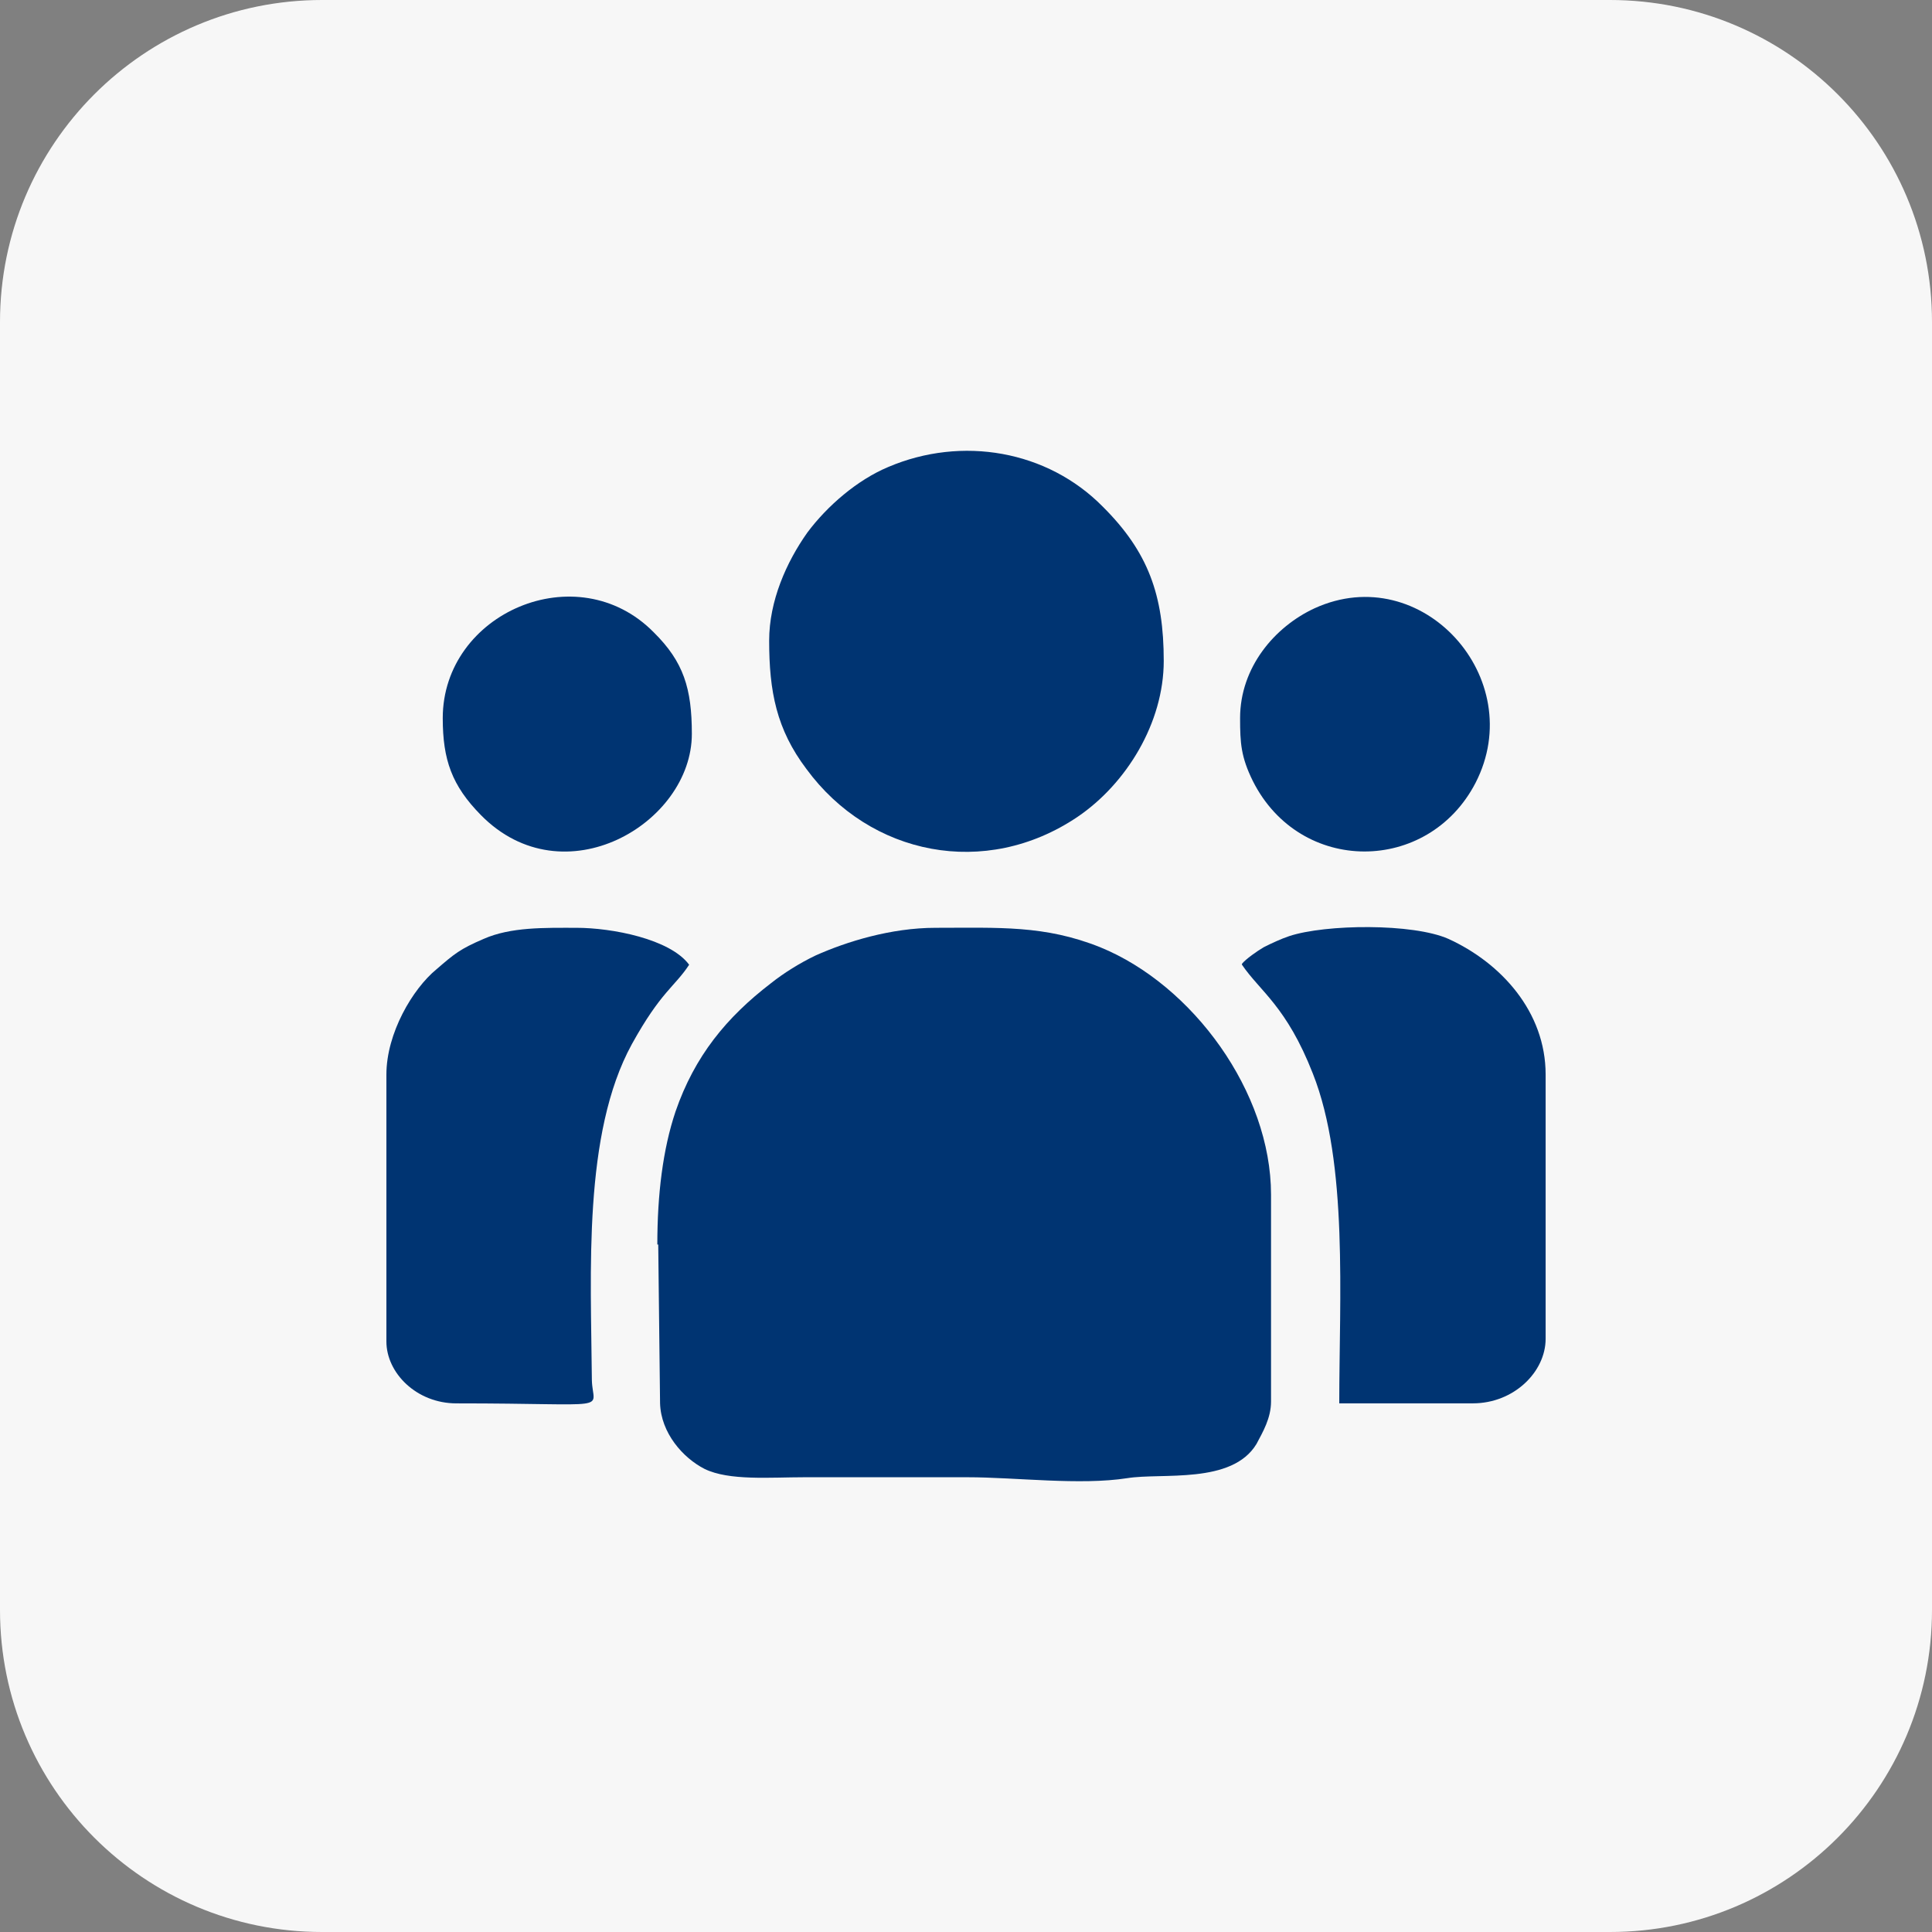
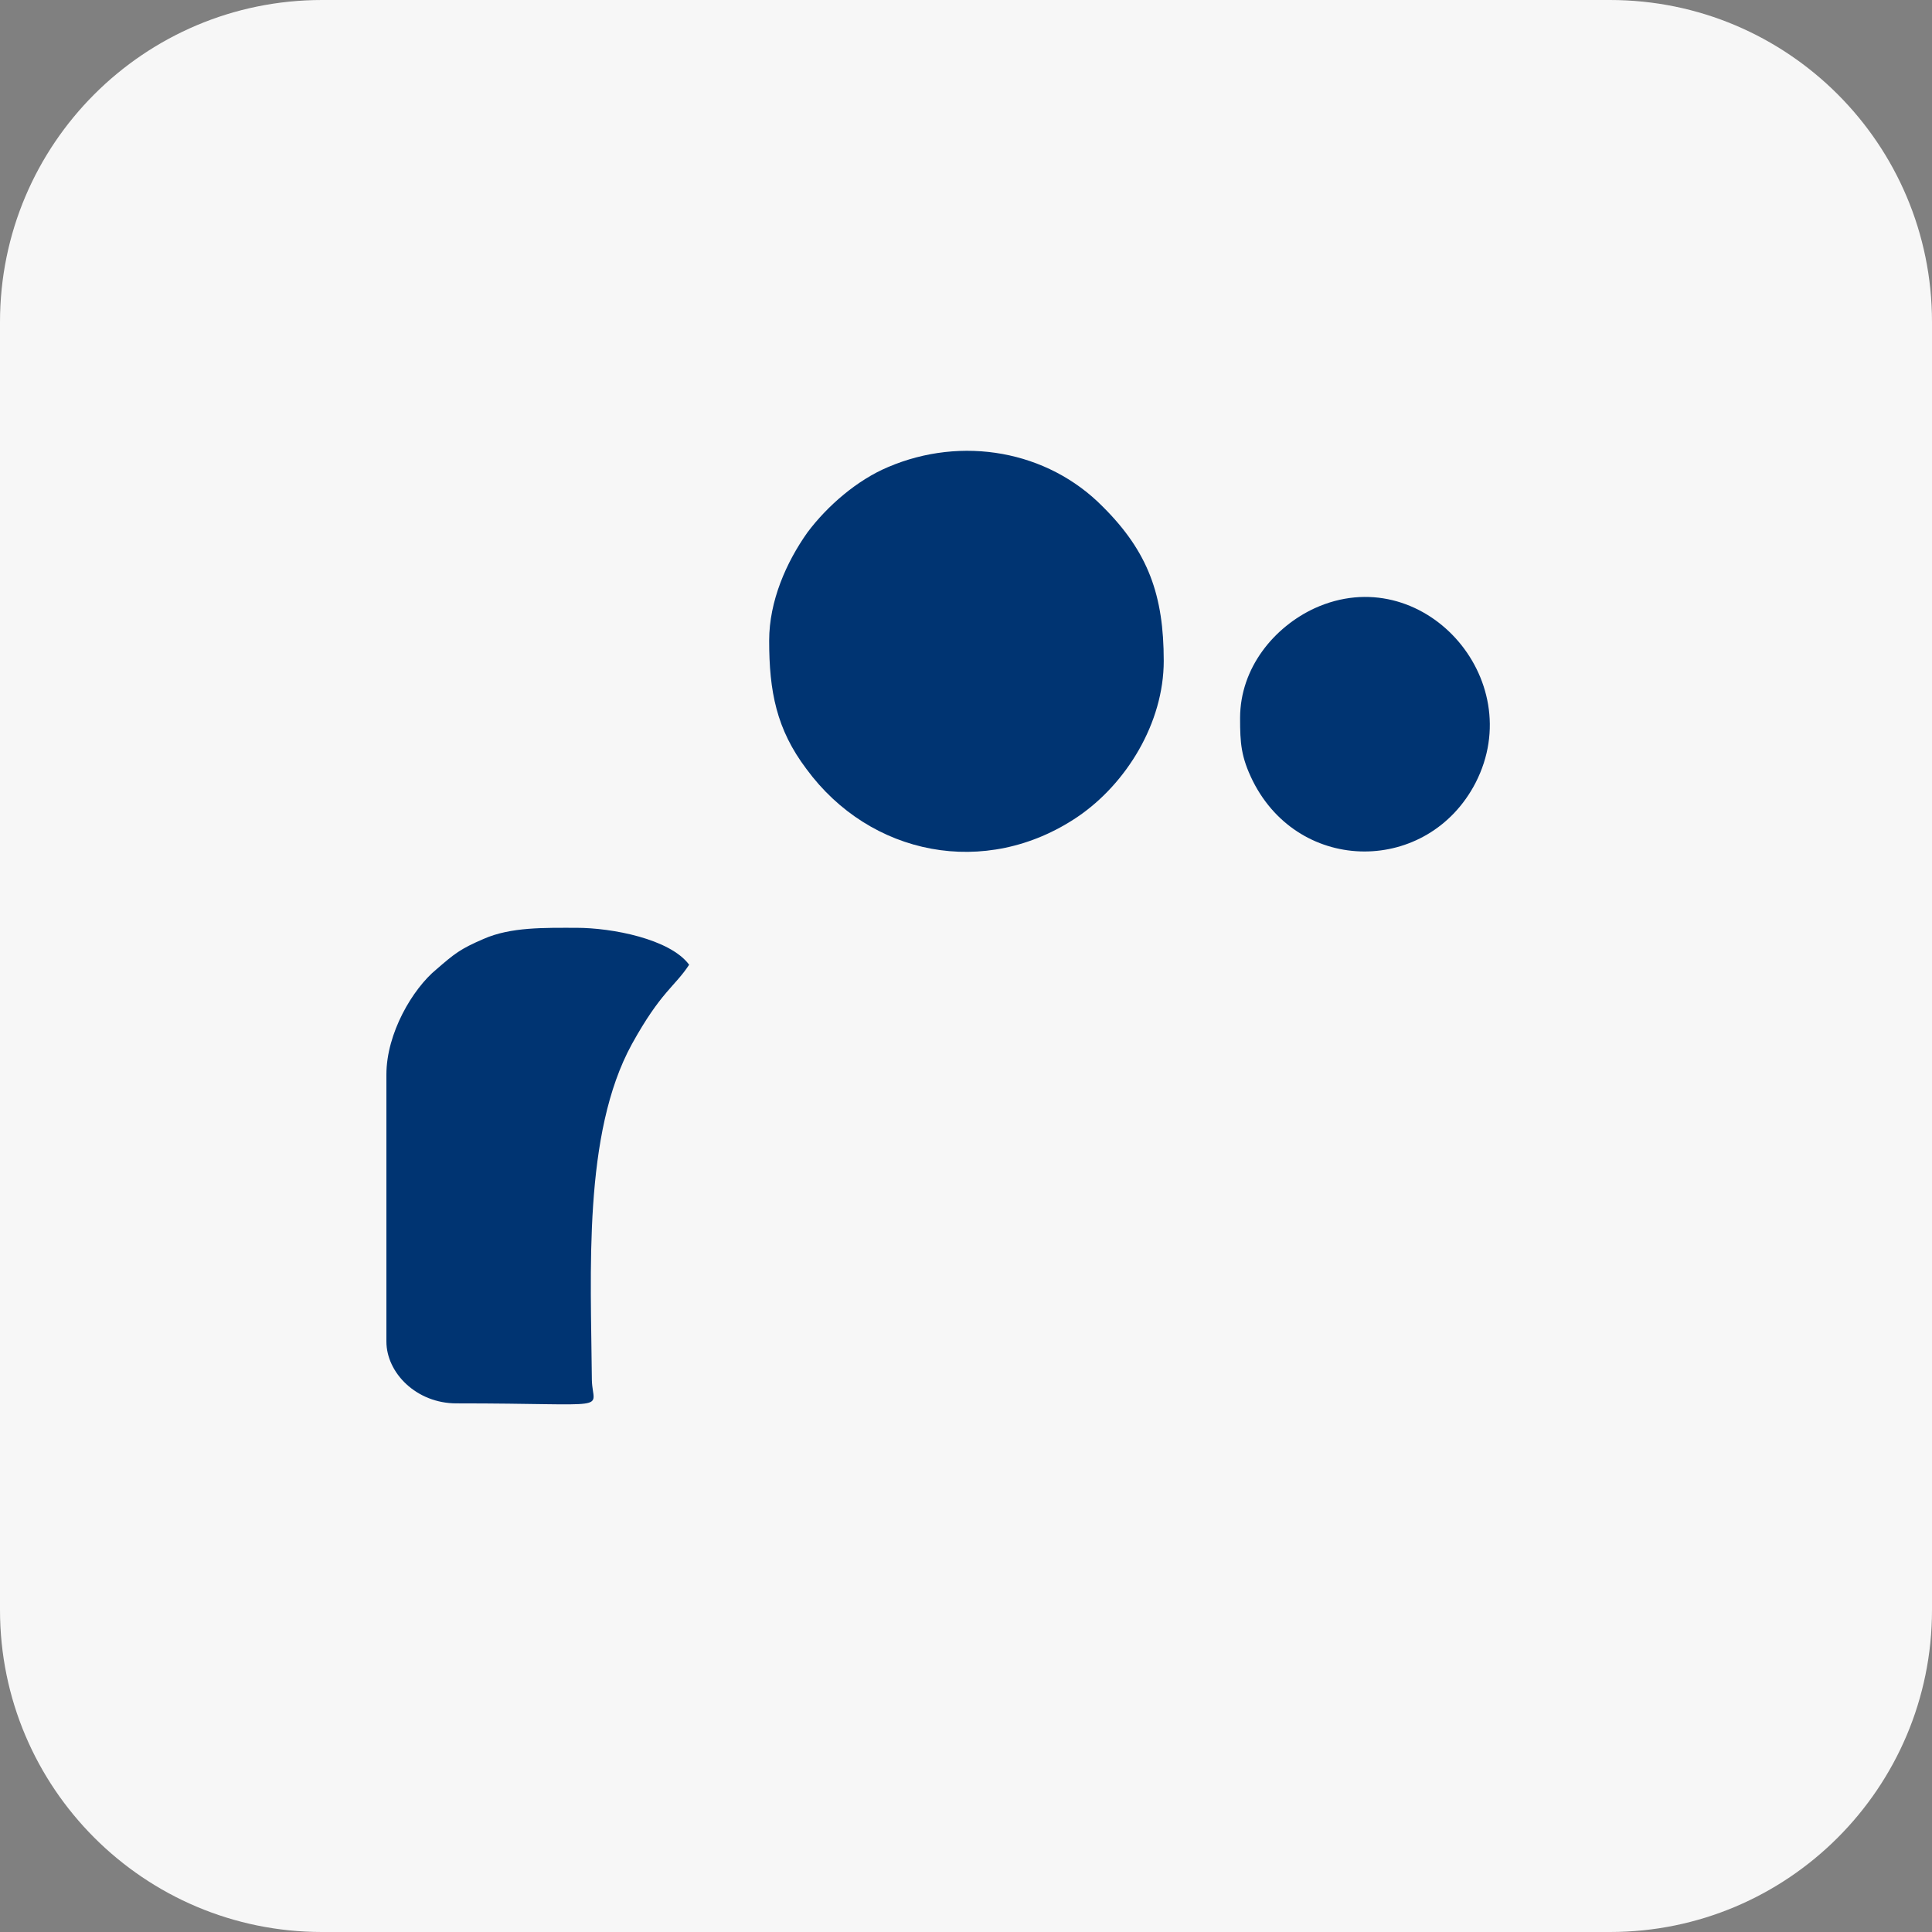
<svg xmlns="http://www.w3.org/2000/svg" width="60" height="60" viewBox="0 0 60 60" fill="none">
  <rect x="0" y="0" width="60" height="60" fill="#808080" stroke="none" />
  <g clip-path="url(#clip0_738_521)">
    <path d="M50 0H10C4.477 0 0 4.477 0 10V50C0 55.523 4.477 60 10 60H50C55.523 60 60 55.523 60 50V10C60 4.477 55.523 0 50 0Z" fill="#F7F7F7" />
-     <path fill-rule="evenodd" clip-rule="evenodd" d="M20.442 38.65L20.499 43.583C20.527 44.5 21.205 45.274 21.882 45.619C22.645 45.991 23.915 45.877 24.988 45.877H30.042C31.539 45.877 33.544 46.135 35.012 45.905C36.085 45.733 38.259 46.106 39.021 44.844C39.219 44.471 39.473 44.041 39.473 43.525V37.101C39.473 33.918 37.045 30.591 34.165 29.416C32.442 28.727 31.03 28.814 29.054 28.814C27.671 28.814 26.287 29.244 25.327 29.674C24.847 29.903 24.339 30.219 23.944 30.534C22.56 31.595 21.572 32.8 20.979 34.52C20.584 35.696 20.414 37.101 20.414 38.65H20.442Z" fill="#003472" />
    <path fill-rule="evenodd" clip-rule="evenodd" d="M23.887 19.894C23.887 21.472 24.113 22.648 25.044 23.881C27.021 26.576 30.607 27.293 33.459 25.372C34.983 24.34 36.141 22.447 36.141 20.525C36.141 18.489 35.661 17.141 34.249 15.736C32.527 13.987 29.873 13.528 27.585 14.503C26.625 14.905 25.694 15.707 25.073 16.539C24.423 17.457 23.887 18.661 23.887 19.894Z" fill="#003472" />
    <path fill-rule="evenodd" clip-rule="evenodd" d="M12 33.373V41.661C12 42.636 12.932 43.583 14.174 43.583C19.143 43.583 18.409 43.841 18.381 42.865C18.353 39.51 18.099 35.209 19.623 32.427C20.527 30.792 20.951 30.649 21.402 29.961C20.809 29.158 19.002 28.814 17.901 28.814C16.913 28.814 15.868 28.785 15.021 29.158C14.287 29.473 14.118 29.616 13.553 30.104C12.819 30.706 12 32.083 12 33.373Z" fill="#003472" />
-     <path fill-rule="evenodd" clip-rule="evenodd" d="M38.57 29.96C39.135 30.792 39.954 31.251 40.773 33.344C41.874 36.126 41.592 40.313 41.592 43.582H45.742C47.013 43.582 48.001 42.607 48.001 41.575V33.373C48.001 31.423 46.617 29.903 44.98 29.157C43.879 28.67 41.168 28.699 40.038 29.072C39.784 29.157 39.474 29.301 39.248 29.416C39.05 29.53 38.683 29.788 38.57 29.932V29.96Z" fill="#003472" />
-     <path fill-rule="evenodd" clip-rule="evenodd" d="M13.75 22.303C13.75 23.594 14.032 24.397 14.936 25.314C17.505 27.924 21.486 25.572 21.486 22.791C21.486 21.385 21.232 20.554 20.301 19.636C17.929 17.227 13.75 19.034 13.75 22.303Z" fill="#003472" />
    <path fill-rule="evenodd" clip-rule="evenodd" d="M38.512 22.303C38.512 23.077 38.54 23.508 38.907 24.253C40.375 27.178 44.356 27.15 45.825 24.311C47.49 21.07 44.159 17.371 40.827 18.89C39.585 19.464 38.512 20.726 38.512 22.303Z" fill="#003472" />
  </g>
  <defs>
    <clipPath id="clip0_738_521">
      <rect width="60" height="60" fill="white" />
    </clipPath>
  </defs>
</svg>